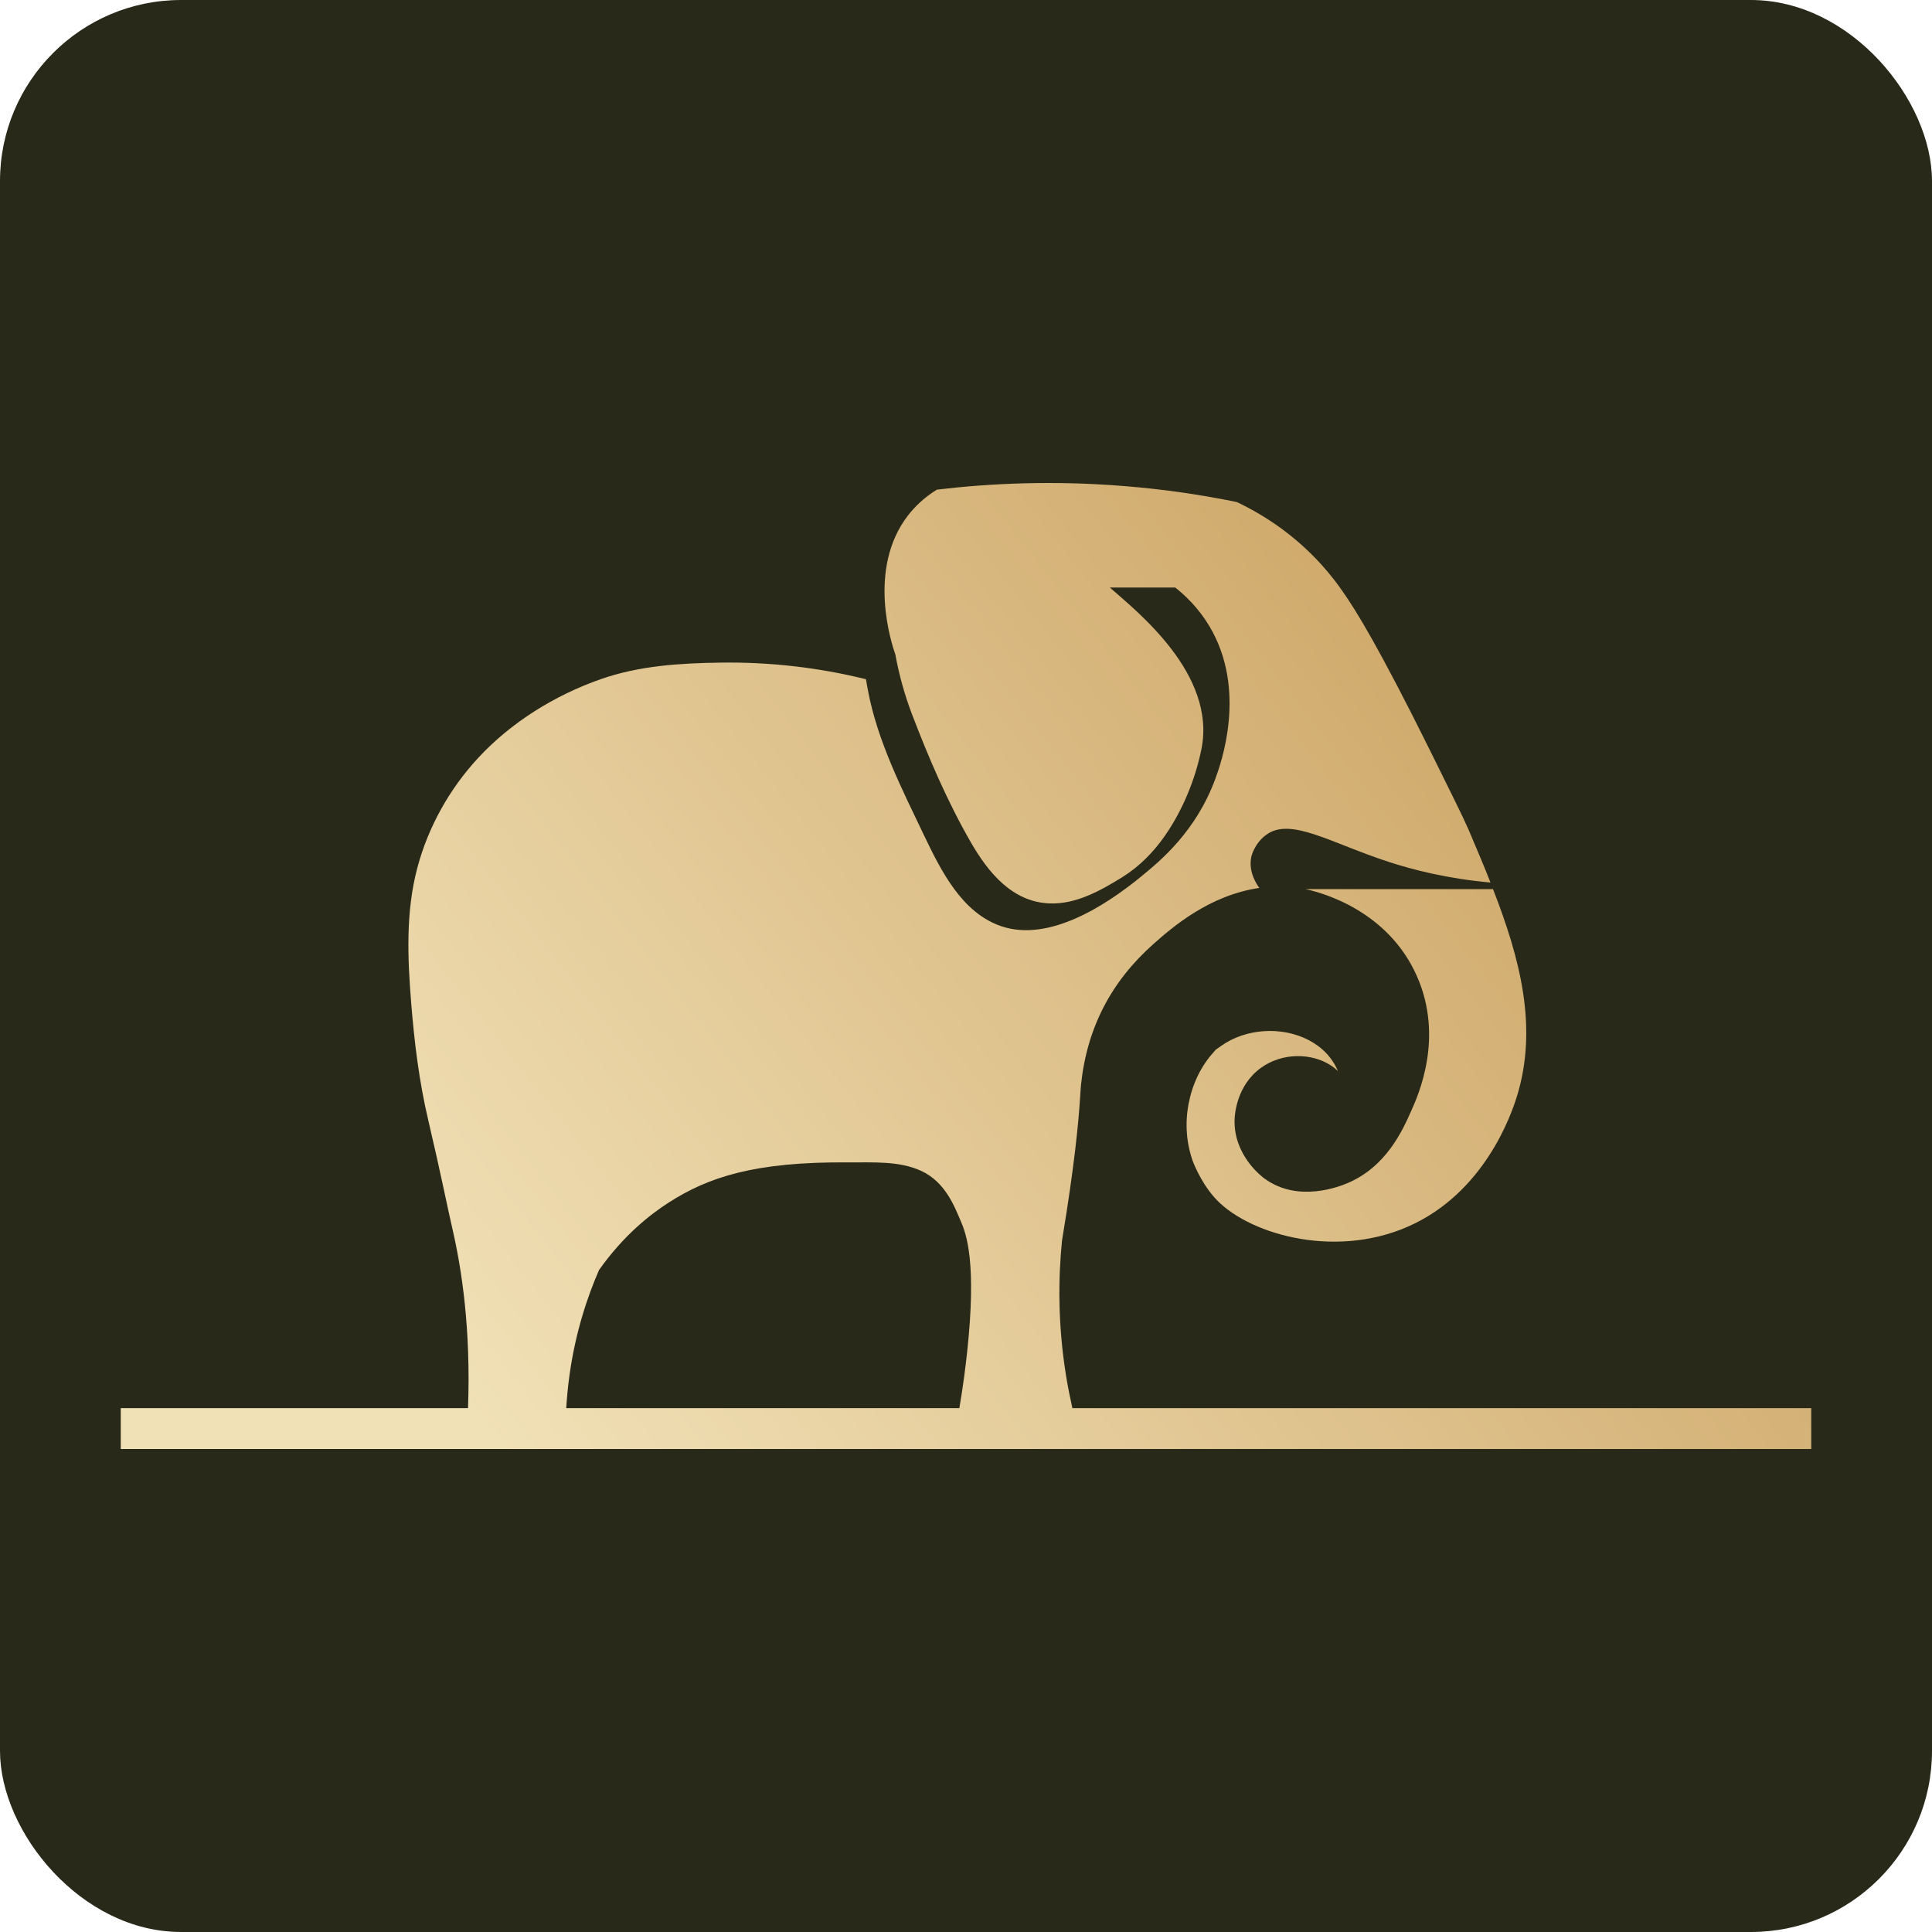
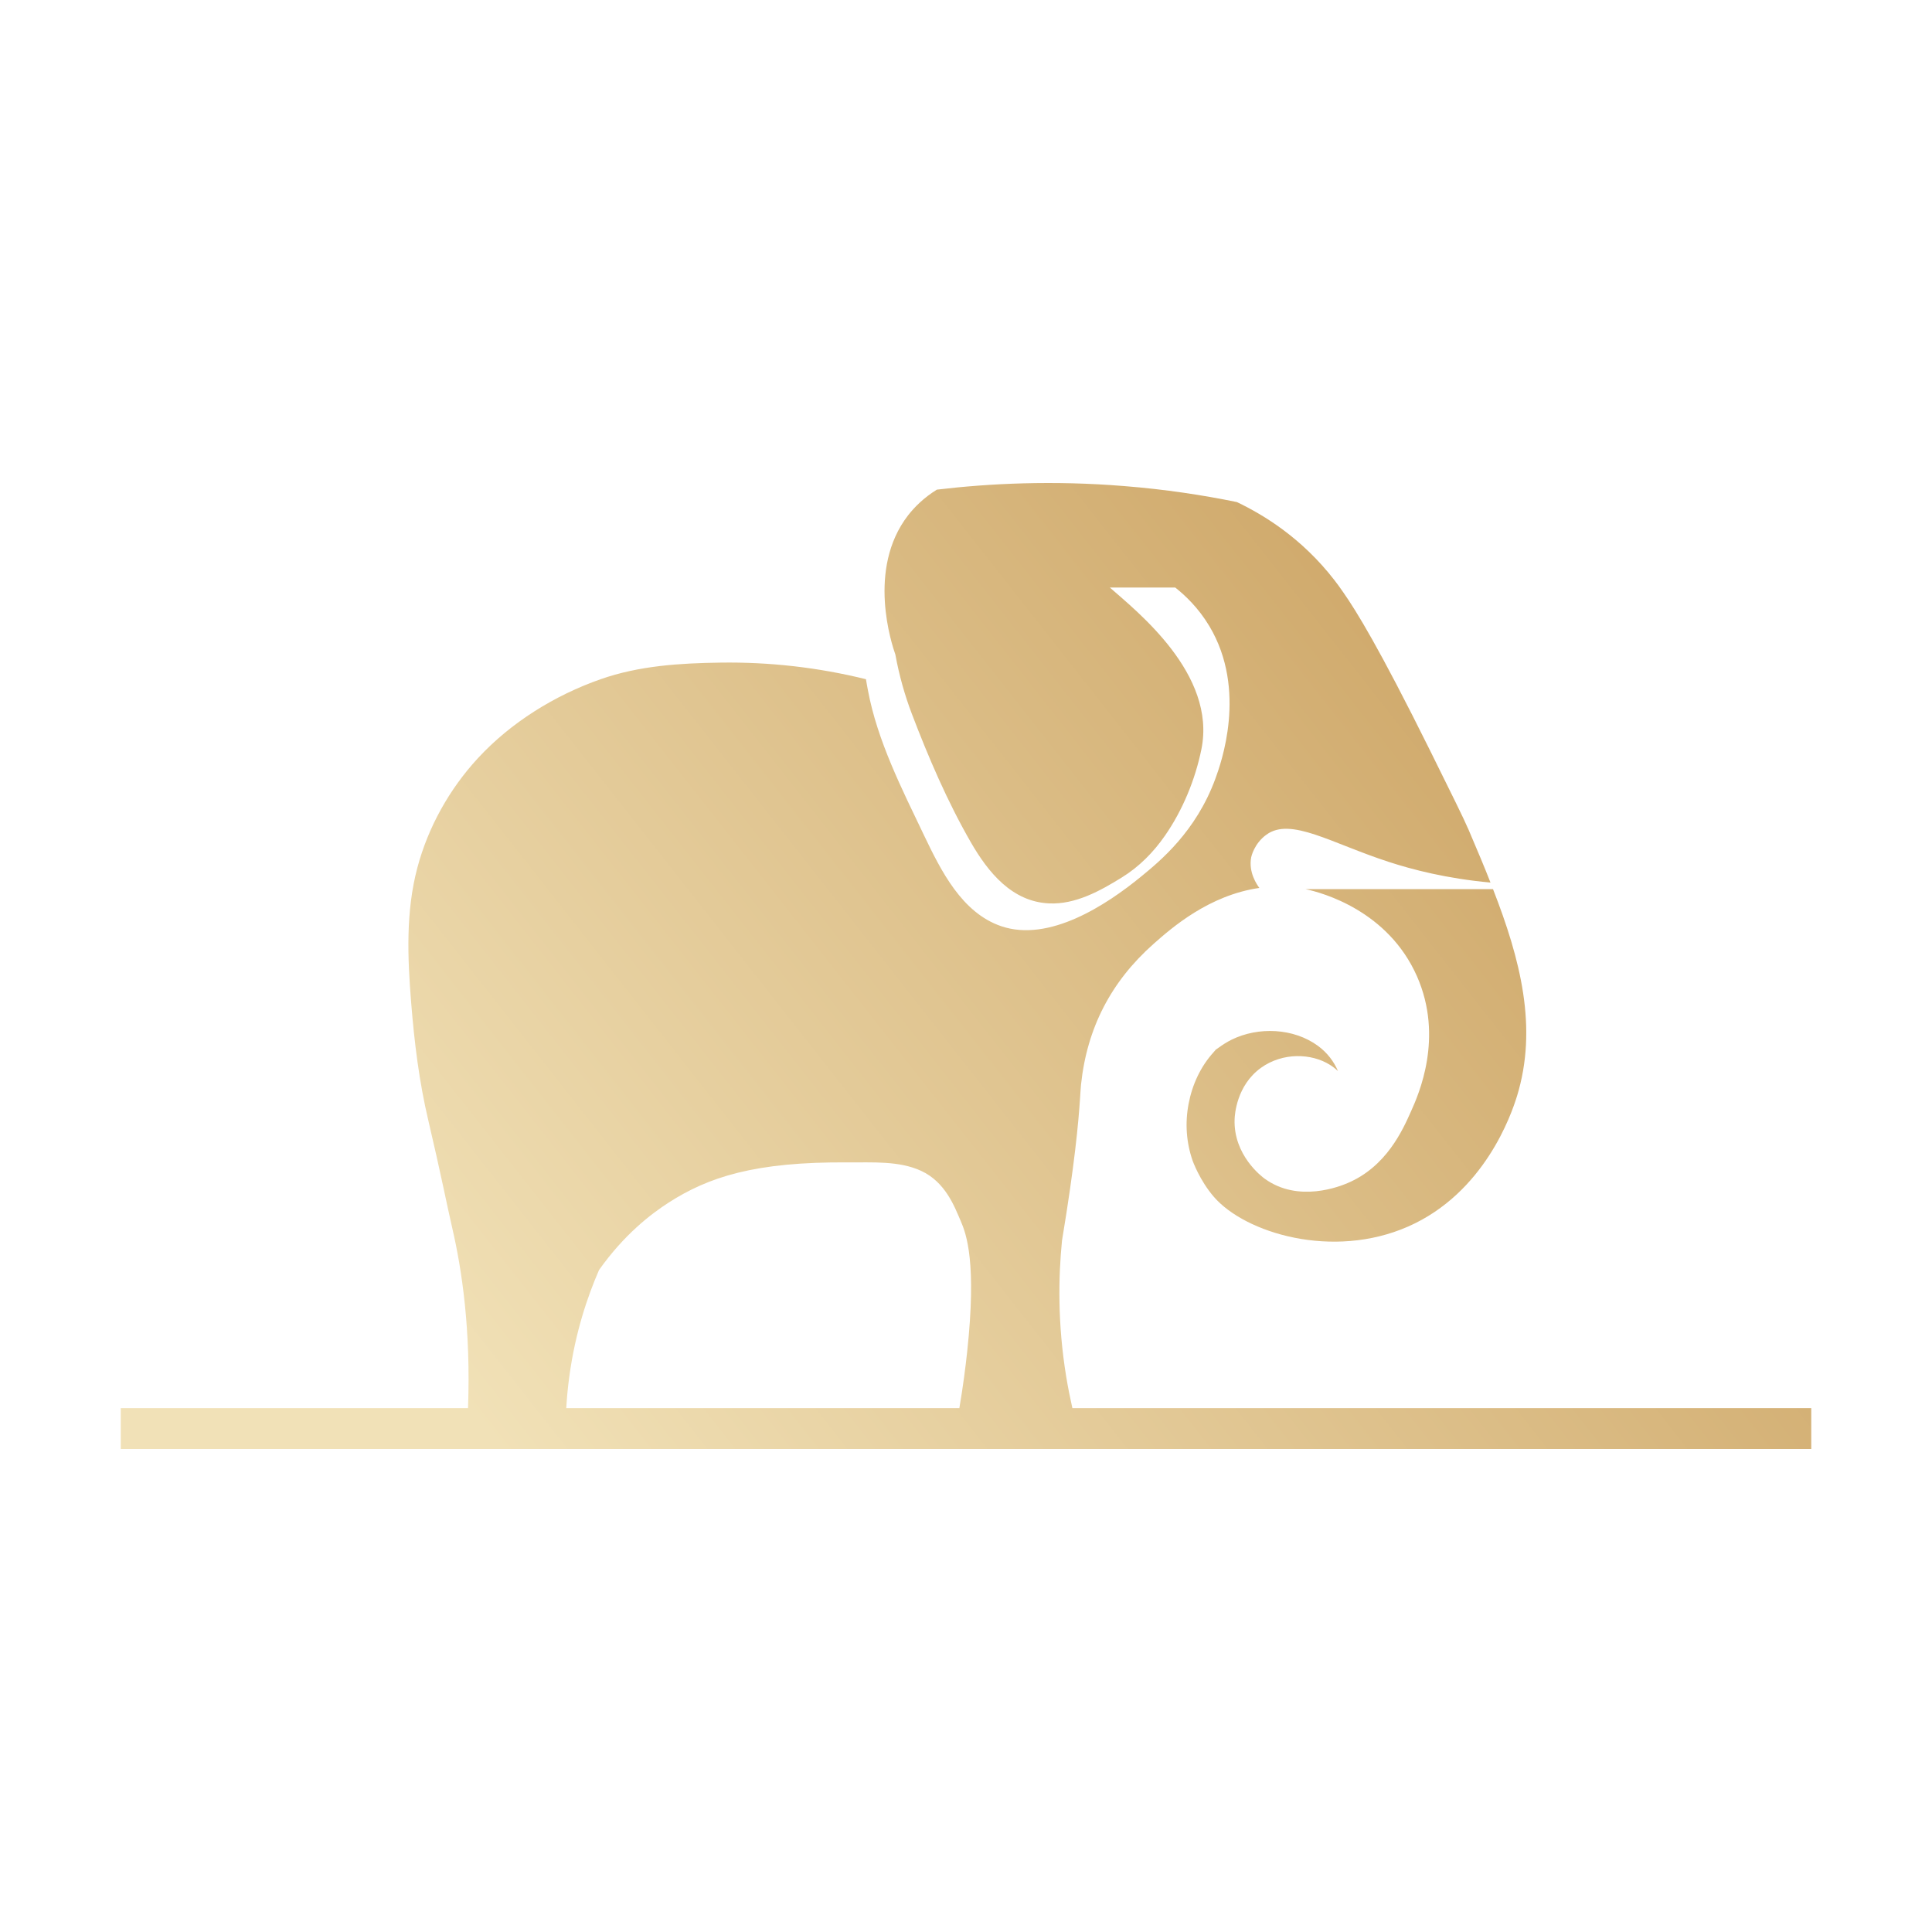
<svg xmlns="http://www.w3.org/2000/svg" width="32" height="32" viewBox="0 0 32 32" fill="none">
-   <rect width="32" height="32" rx="3" fill="#292919" />
  <path d="M15.517 8.11C16.393 8.006 17.443 7.955 18.621 8.051C19.302 8.105 19.927 8.201 20.487 8.316C20.937 8.531 21.565 8.915 22.102 9.609C22.153 9.674 22.186 9.721 22.251 9.814C22.464 10.119 22.838 10.721 23.687 12.432C24.058 13.182 24.244 13.556 24.315 13.723H24.316C24.473 14.091 24.602 14.398 24.687 14.618C23.955 14.551 23.387 14.401 23.003 14.276C22.045 13.965 21.38 13.532 20.977 13.824C20.768 13.974 20.724 14.198 20.724 14.198C20.675 14.449 20.821 14.656 20.859 14.707C20.028 14.826 19.409 15.365 19.104 15.636C18.403 16.259 18.004 17.025 17.905 17.966C17.898 18.041 17.894 18.115 17.889 18.19C17.863 18.585 17.802 19.274 17.59 20.549C17.53 21.152 17.516 21.922 17.659 22.797C17.689 22.98 17.724 23.155 17.762 23.323H30V24H2V23.323H7.752C7.799 22.021 7.652 21.036 7.49 20.337C7.408 19.985 7.302 19.44 7.095 18.561C6.942 17.915 6.863 17.267 6.81 16.605C6.75 15.858 6.719 15.101 6.913 14.371C7.092 13.698 7.445 13.068 7.914 12.56C8.461 11.966 9.191 11.515 9.948 11.25C10.585 11.026 11.264 10.984 11.934 10.975C12.747 10.963 13.554 11.055 14.343 11.25C14.353 11.31 14.363 11.37 14.375 11.43C14.531 12.27 14.94 13.071 15.305 13.836C15.586 14.422 15.931 15.119 16.584 15.341C17.375 15.61 18.316 14.998 18.906 14.514C19.208 14.266 19.809 13.777 20.131 12.896C20.219 12.655 20.665 11.432 20.031 10.371C19.848 10.065 19.626 9.858 19.465 9.731H18.381C18.381 9.731 18.382 9.731 18.382 9.731C18.827 10.124 20.152 11.164 19.899 12.41C19.797 12.913 19.587 13.422 19.295 13.842C19.103 14.118 18.87 14.354 18.585 14.531C18.224 14.755 17.812 14.984 17.375 14.963C16.762 14.935 16.367 14.449 16.08 13.951C15.694 13.281 15.376 12.541 15.101 11.818C14.988 11.521 14.893 11.188 14.83 10.841C14.774 10.682 14.351 9.426 15.041 8.535C15.144 8.403 15.295 8.248 15.517 8.11ZM14.056 19.253C12.495 19.239 11.728 19.5 11.076 19.918C10.779 20.109 10.336 20.45 9.922 21.035C9.732 21.471 9.53 22.064 9.431 22.789C9.405 22.975 9.389 23.153 9.379 23.323H15.89C15.952 22.96 15.992 22.643 16.02 22.384C16.177 20.916 16.009 20.444 15.911 20.22C15.813 19.995 15.663 19.58 15.257 19.393C14.89 19.224 14.448 19.256 14.056 19.253ZM24.729 14.727C25.18 15.884 25.477 17.019 25.124 18.163L25.124 18.162C25.034 18.453 24.59 19.757 23.324 20.315C22.074 20.865 20.625 20.424 20.106 19.824C19.869 19.55 19.756 19.23 19.755 19.229C19.65 18.93 19.625 18.606 19.687 18.282C19.747 17.966 19.886 17.663 20.102 17.427C20.169 17.354 20.094 17.419 20.177 17.358C20.248 17.306 20.32 17.26 20.398 17.221C20.84 17.003 21.425 17.026 21.83 17.323C21.986 17.438 22.093 17.582 22.161 17.74C22.12 17.702 22.076 17.666 22.026 17.636C21.722 17.445 21.244 17.428 20.885 17.687C20.478 17.981 20.452 18.468 20.449 18.535C20.426 19.133 20.901 19.49 20.949 19.524C21.508 19.929 22.201 19.646 22.317 19.597C22.962 19.326 23.233 18.718 23.372 18.405C23.496 18.128 23.917 17.185 23.469 16.169C22.99 15.086 21.908 14.787 21.624 14.727H24.729Z" fill="url(#paint0_linear_4011_774)" />
  <defs>
    <linearGradient id="paint0_linear_4011_774" x1="4.902" y1="19.756" x2="23.548" y2="5.106" gradientUnits="userSpaceOnUse">
      <stop stop-color="#F1E1B7" />
      <stop offset="1" stop-color="#CAA05F" />
    </linearGradient>
  </defs>
</svg>